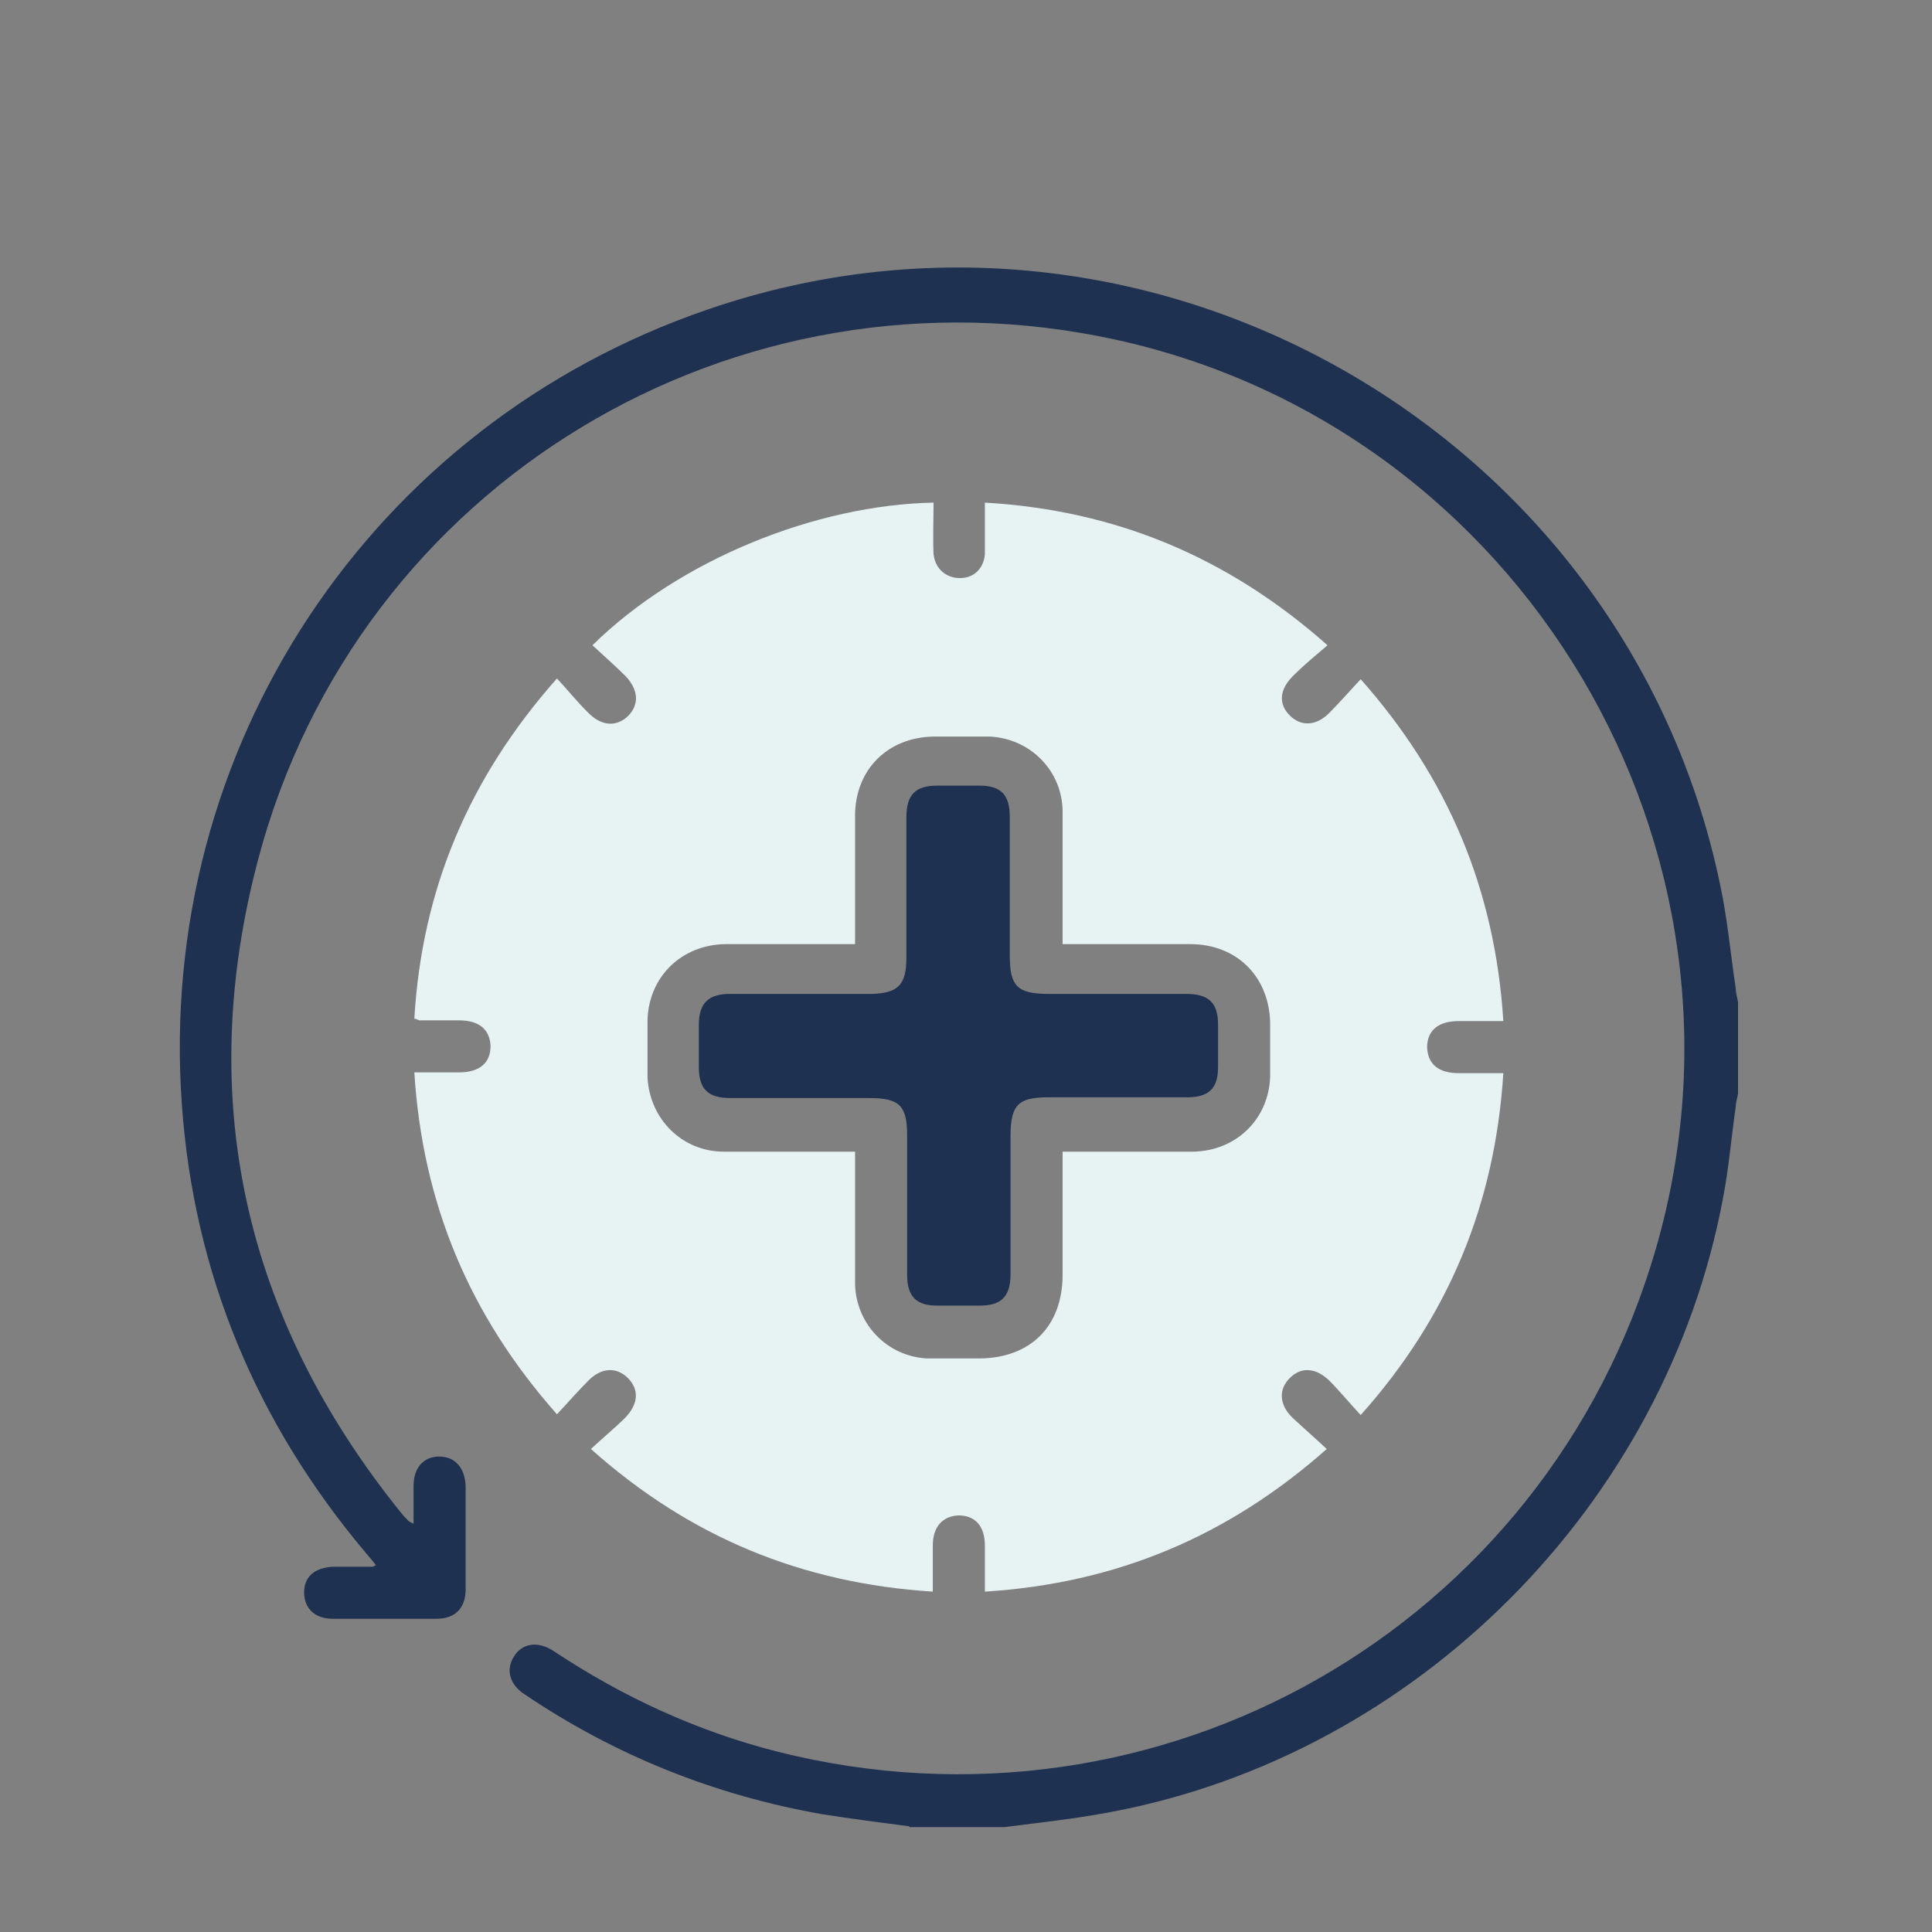
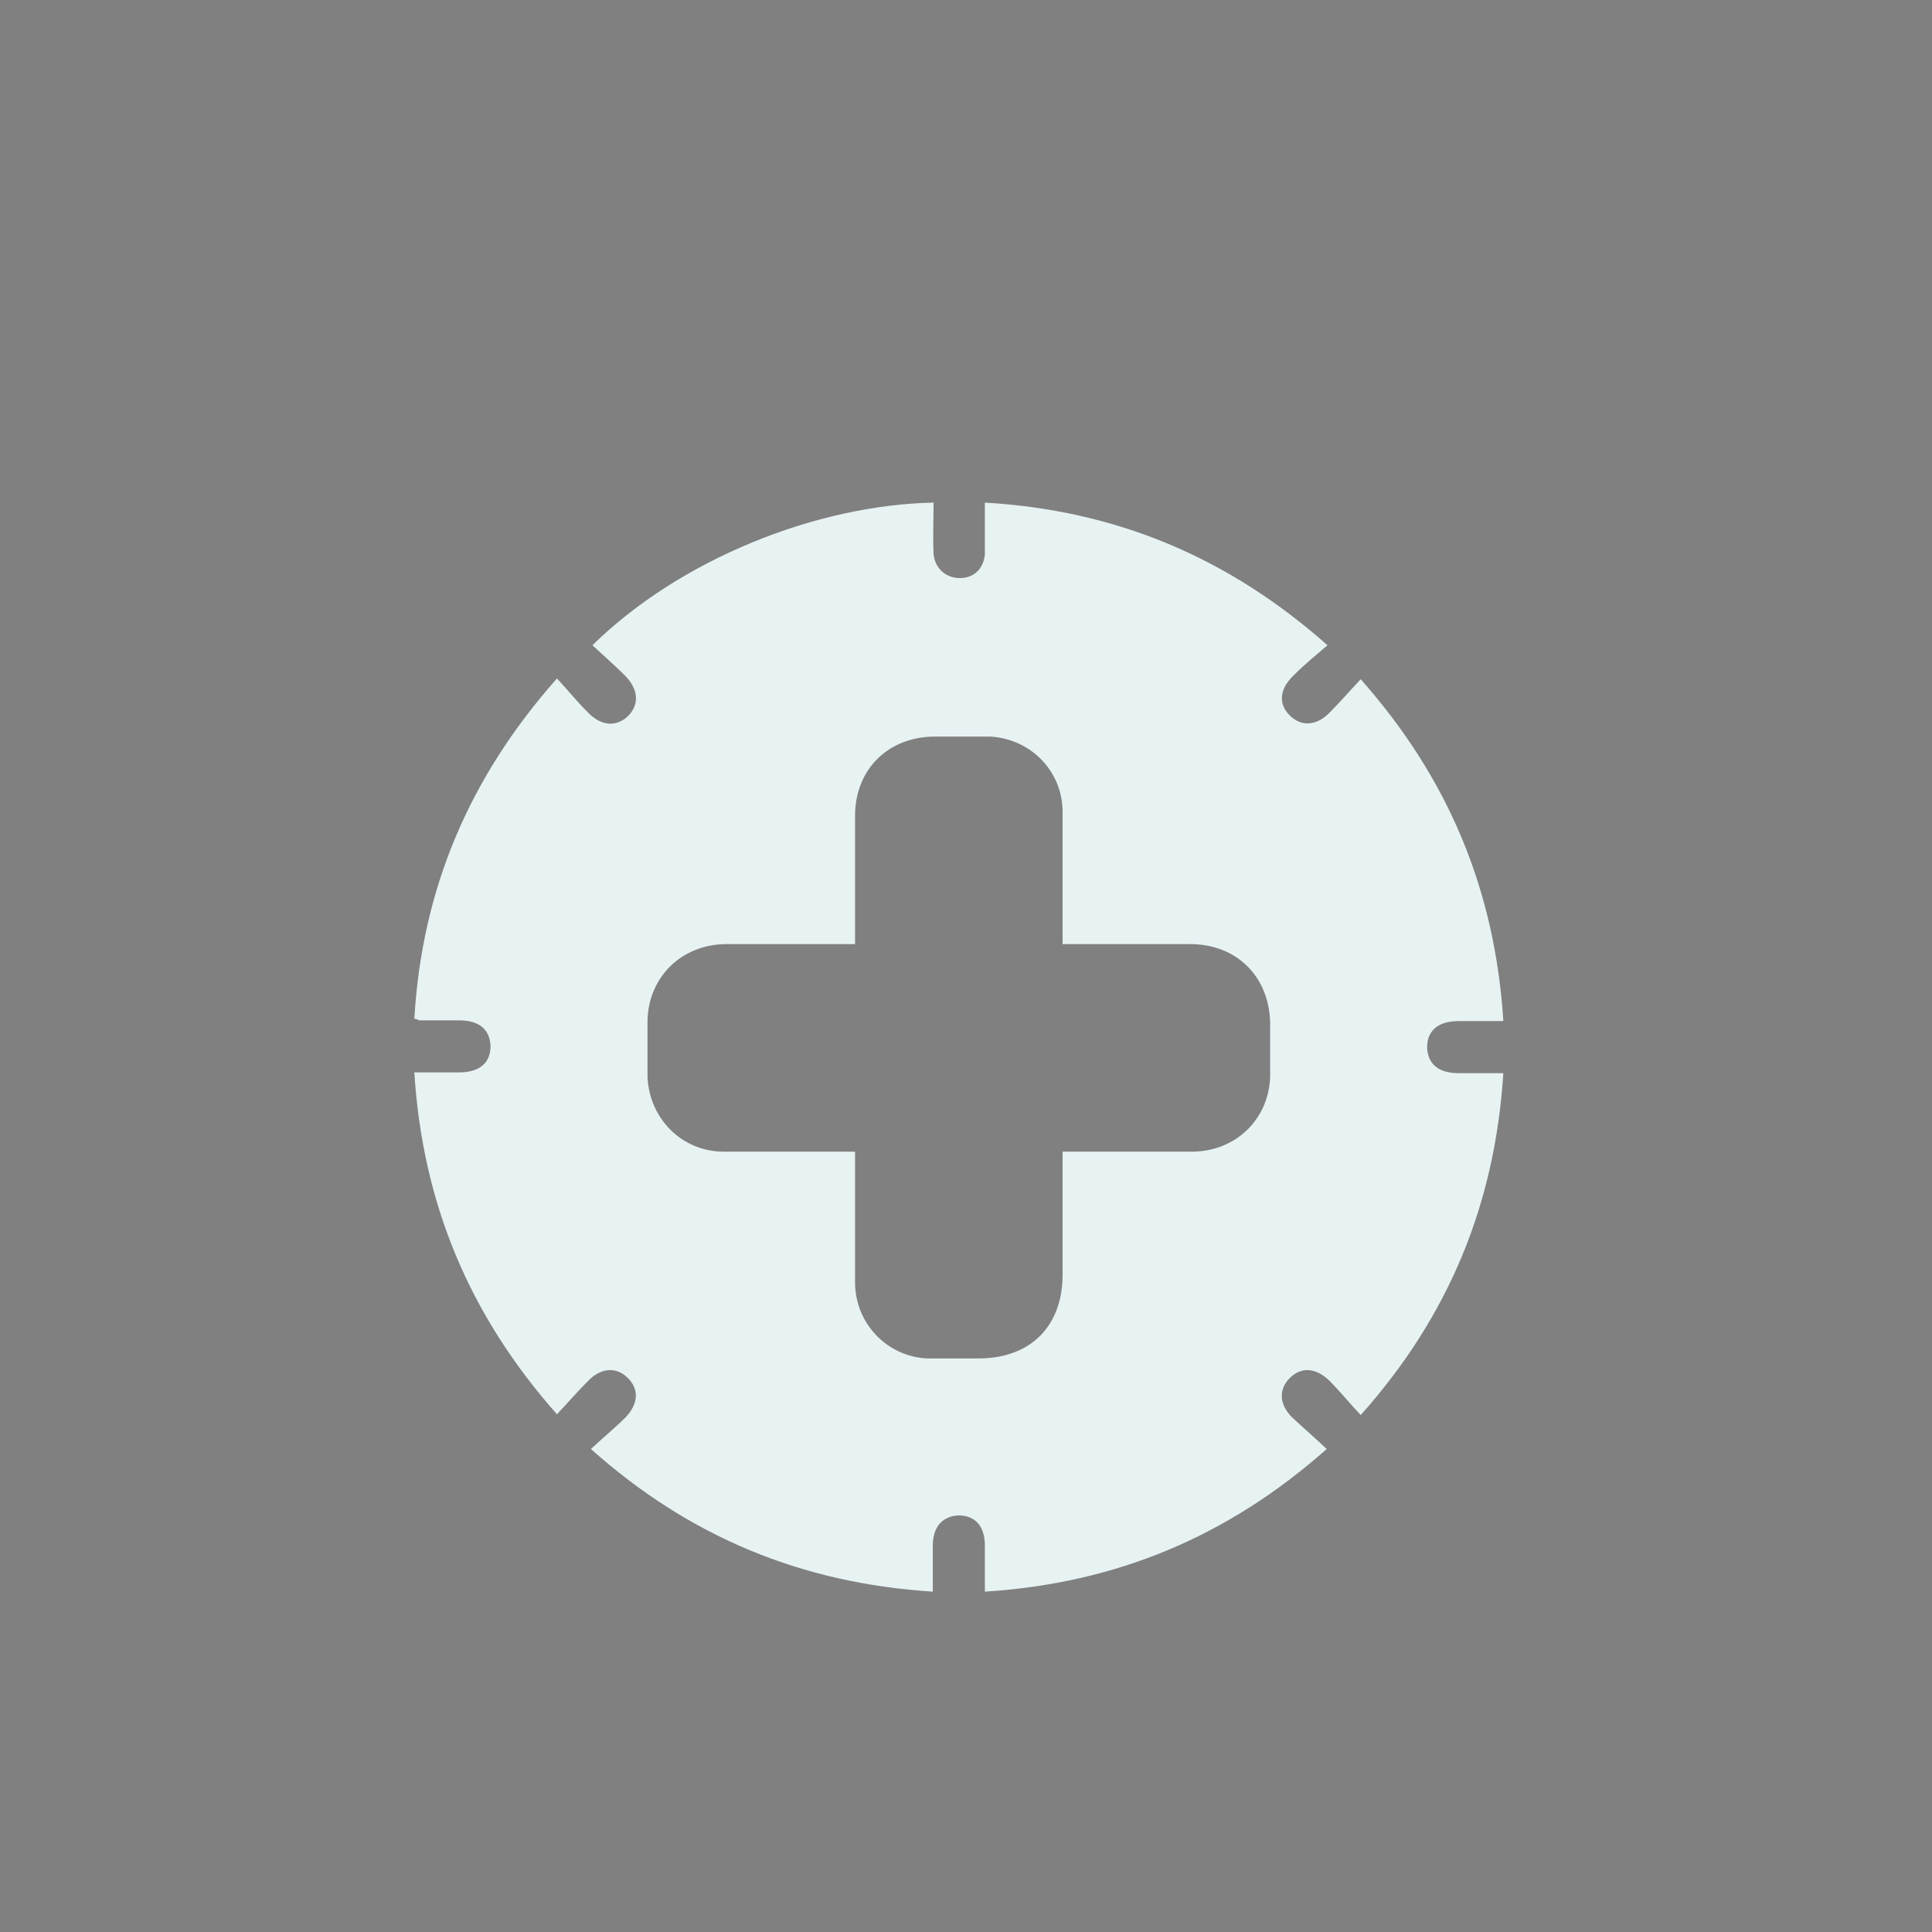
<svg xmlns="http://www.w3.org/2000/svg" id="Layer_1" data-name="Layer 1" viewBox="0 0 256 256">
  <rect x="0" y="0" width="256" height="256" fill="#808080" stroke="none" />
  <defs>
    <style>      .cls-1 {        display: none;        fill: #333;      }      .cls-1, .cls-2, .cls-3 {        stroke-width: 0px;      }      .cls-2 {        fill: #e7f2f3;      }      .cls-3 {        fill: #1f3150;      }    </style>
  </defs>
-   <path class="cls-1" d="M116.3,148.4c1.4.2,2.7-.6,3.2-1.9l4.4-11.4c.6-1.6-.2-3.3-1.7-3.9-1.6-.6-3.3.2-3.9,1.7l-3.6,9.3-17.6-1.6-.6-29.7c-9.3,9.9-17.5,20.8-24.7,32.3,14.9,2.3,29.5,3.9,44.6,5.2M159.5,110.8l-.6,29.7-17.6,1.6-3.6-9.3c-.6-1.6-2.4-2.3-3.9-1.7-1.6.6-2.3,2.4-1.7,3.9l4.4,11.4c.5,1.3,1.9,2.1,3.2,1.9,15.1-1.4,29.6-2.9,44.6-5.2-7.2-11.5-15.4-22.4-24.7-32.3h0ZM128,9.1c-13.2,0-23.8,10.3-23.8,23s8.9,36,23.8,36,23.8-23.8,23.8-36-10.7-23-23.8-23ZM100.9,82.9c4.9-2.3,9.8-3.9,14.6-5,.7-.2,1.4.4,1.5,1.1.3,3.4,2,11.4,2.3,13.3.7,4,6.7,2.9,6-1.1l-1.7-9.8h8.8l-1.7,9.8c-.7,4,5.3,5,6,1.1.3-1.9,2-9.9,2.3-13.3,0-.7.8-1.2,1.5-1.1,4.8,1,9.7,2.7,14.5,4.9,1.6.3,3.1,1,4.3,2.2,19.1,17.3,34.7,37.2,47,59.7,3.3,6,1.3,13.4-6.2,14.5-13.9,1.9-27.7,4.5-41.7,6l-.2,9.7c3.7-.6,7.4-1.1,11-1.5,12.4-1.5,24.8-2.2,37.3-2.2s12.2,5.4,12.2,12.2-1.9,7.6-4.9,9.8h0c-13.9,10.3-30.6,19.4-49.1,27.6,2.6.7,5.1,1.5,7.7,2.2,6.5,1.8,10.3,8.5,8.5,15s-8.5,10.3-15,8.5c-12.9-3.5-25.6-7.4-37.9-11.6-12.3,4.2-25,8-37.9,11.6-6.5,1.8-13.2-2-15-8.5-1.5-5.4.9-11,5.5-13.7,15.7-4.8,31.3-9.6,46.5-14.8,15.3-5.3,30.1-11,43.8-17.5,3.6-1.7,1-7.2-2.6-5.5-15,7.1-30.4,12.9-46,18.2-4.7-1.1-15.2-3.1-3.3,1.1-11.7,3.9-23.7,7.7-35.8,11.3-15.3-7.2-29.2-15.1-41-23.9h0c-3-2.2-4.9-5.8-4.9-9.8,0-6.7,5.4-12.2,12.2-12.2,12.4,0,24.9.7,37.3,2.2,3.6.4,7.3.9,11,1.5l-.2-9.7c-13.9-1.6-27.8-4.1-41.7-6-7.6-1.1-9.5-8.5-6.2-14.5,12.3-22.6,27.9-42.4,47-59.7,1.2-1.1,2.7-1.8,4.2-2.2h0Z" />
-   <path class="cls-3" d="M120.5,242c-3.8-.5-7.7-1-11.5-1.6-14.3-2.5-27.5-7.8-39.5-15.9-2-1.3-2.5-3.3-1.4-5,1.1-1.8,3.2-2.1,5.3-.7,9.2,6.1,19,10.6,29.6,13.3,50.7,12.8,101.9-16.5,116.4-66.6,15.4-53.1-17.7-108.7-71.6-120.5-50.4-11-100.4,19-113.6,68.9-8.4,31.8-1.8,60.8,18.9,86.5.3.4.7.8,1.1,1.2,0,0,.2.1.6.3v-5c0-2.4,1.3-3.9,3.4-3.9s3.4,1.5,3.5,3.9v13.7c0,2.5-1.4,3.9-3.9,3.9h-13.7c-2.4,0-3.8-1.4-3.8-3.5s1.4-3.3,3.9-3.4h5.2s0,0,.4-.2c-.4-.6-.9-1.1-1.3-1.6-14.5-17.2-22.8-37-24.4-59.4-3.4-47.2,25-90.1,69.7-105.4,58.2-20,121.5,16,134.1,76.1,1,4.6,1.4,9.3,2.1,13.9,0,.6.2,1.2.3,1.8v12.1c-.1.6-.3,1.2-.3,1.7-.6,4.1-.9,8.1-1.7,12.2-7.6,40.6-40.6,73.7-81.1,81.3-4.7.9-9.4,1.4-14.1,2h-12.6Z" />
  <g>
-     <path class="cls-3" d="M157.2,131.7h-18.2c-4.2,0-5.2-1-5.2-5.1v-18.4c0-2.9-1.2-4.1-4-4.1h-5.6c-2.9,0-4.1,1.2-4.1,4.2v18.6c0,3.6-1.1,4.7-4.6,4.8h-18.8c-2.9,0-4.1,1.3-4.1,4.1v5.6c0,2.9,1.2,4.1,4.2,4.1h18.4c4,0,5,1,5,5v18.4c0,2.9,1.2,4.1,4,4.1h5.6c2.9,0,4.1-1.2,4.1-4.2v-18.2c0-4.2,1-5.2,5-5.2h18.4c2.9,0,4.1-1.2,4.1-4v-5.6c0-2.9-1.2-4.1-4.2-4.1Z" />
    <path class="cls-2" d="M189.1,138.8c0-2.2,1.4-3.5,4.2-3.5h5.9c-1.1-17.4-7.3-32.2-18.9-45.3-1.5,1.6-2.8,3.1-4.2,4.5-1.7,1.7-3.7,1.8-5.2.3s-1.4-3.4.4-5.2,3-2.7,4.6-4.1c-13.2-11.7-28.1-17.9-45.4-18.9v6.9c-.2,1.9-1.5,3.1-3.3,3.1s-3.3-1.2-3.5-3.2c-.1-2.2,0-4.5,0-6.8-15.5.3-33.6,7.5-45.2,18.9,1.5,1.4,3,2.7,4.4,4.1,1.7,1.8,1.8,3.7.4,5.2-1.5,1.5-3.5,1.5-5.3-.3s-2.7-3-4.2-4.6c-11.7,13.2-17.9,28-18.9,45.1.4,0,.5.2.7.2h5.2c2.7,0,4.1,1.2,4.2,3.4,0,2.2-1.4,3.5-4.2,3.5h-5.9c1.1,17.4,7.3,32.2,18.9,45.3,1.5-1.6,2.8-3.1,4.2-4.5,1.7-1.7,3.7-1.8,5.2-.3s1.4,3.4-.3,5.2c-1.4,1.4-3,2.7-4.6,4.2,13.1,11.7,28,17.8,45.3,18.9v-6.1c0-2.5,1.3-3.9,3.4-4,2.2,0,3.5,1.4,3.5,4v6.1c17.4-1.1,32.2-7.3,45.3-18.9-1.6-1.5-3.1-2.8-4.6-4.2-1.7-1.7-1.8-3.7-.3-5.2s3.4-1.4,5.2.3c1.4,1.4,2.7,3,4.2,4.6,11.7-13.1,17.8-28,18.9-45.3h-5.9c-2.7,0-4.1-1.2-4.2-3.4ZM168.3,142.7c-.2,5.6-4.5,9.8-10.2,9.9h-17.3v16.5-.2c0,6.8-4.2,11-10.9,11.1h-7.1c-5.3-.3-9.4-4.6-9.5-9.9v-17.5h-17.4c-5.5,0-9.8-4.3-10.1-9.8,0-2.6,0-5.1,0-7.7.2-5.7,4.5-9.9,10.3-10h17.2v-17c0-6.1,4.3-10.4,10.4-10.5h7.5c5.4.3,9.6,4.6,9.6,10v17.5h16.9c6.1,0,10.4,4.2,10.6,10.3v7.3Z" />
  </g>
</svg>